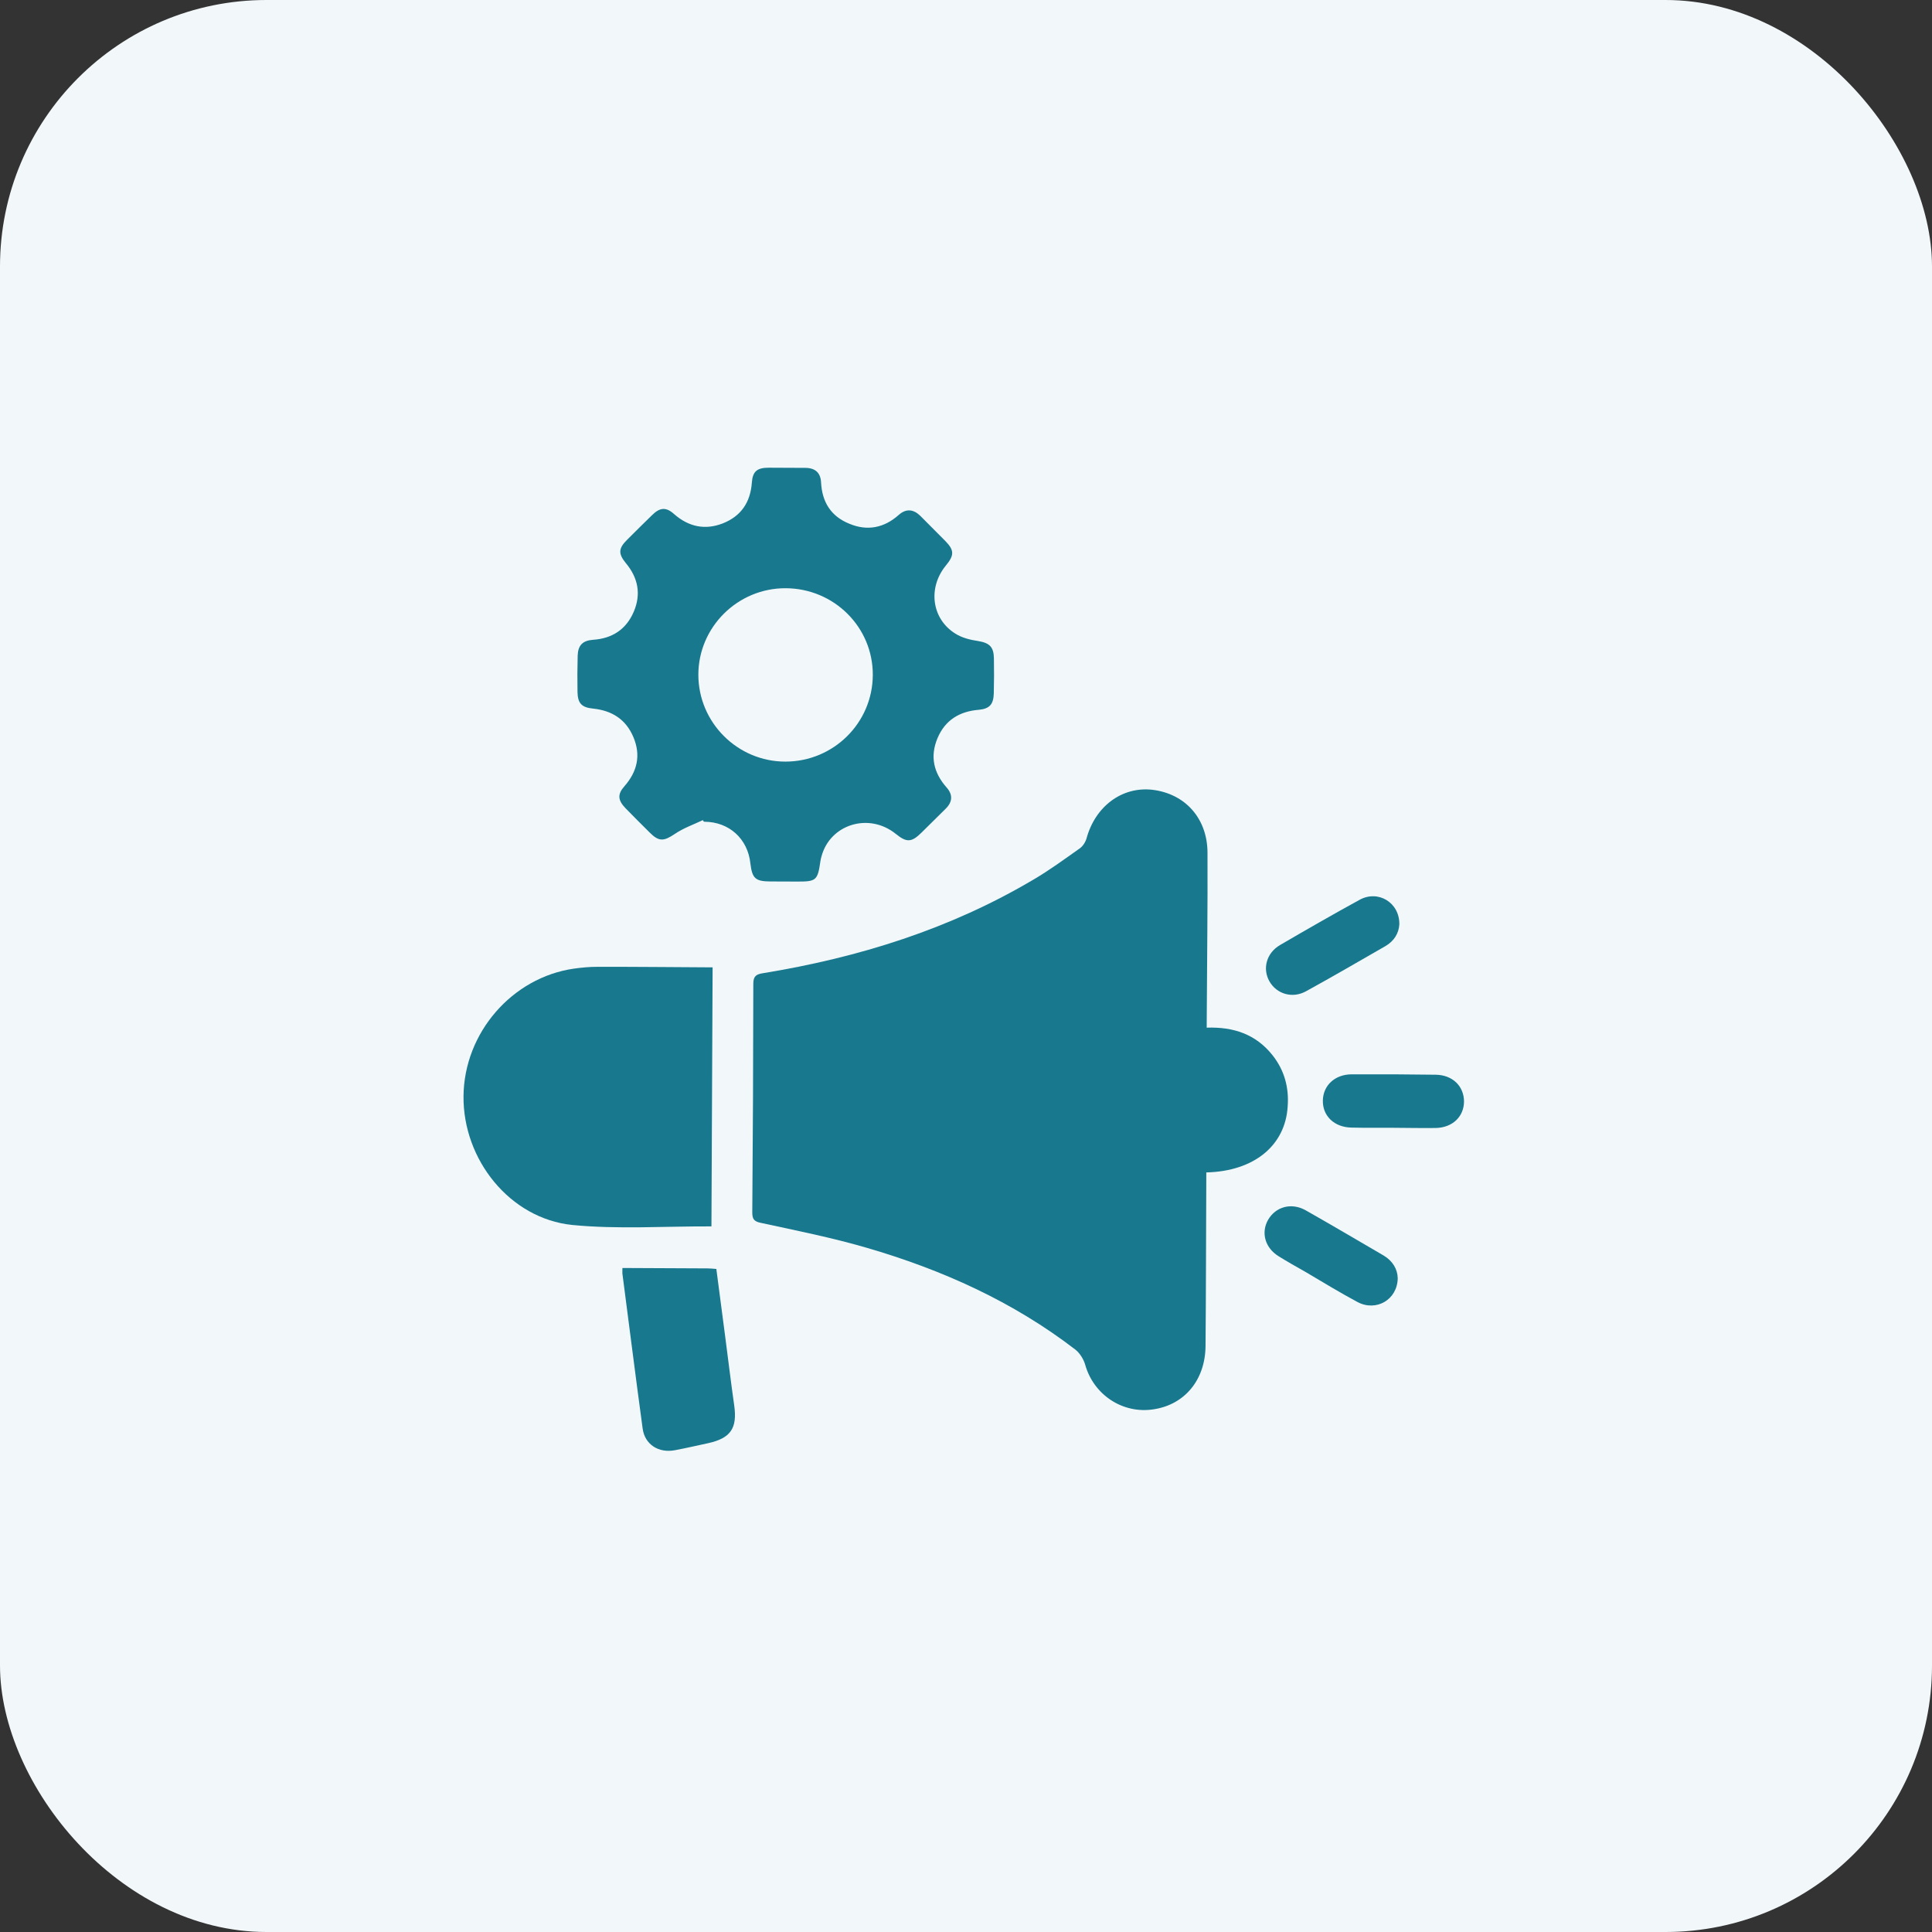
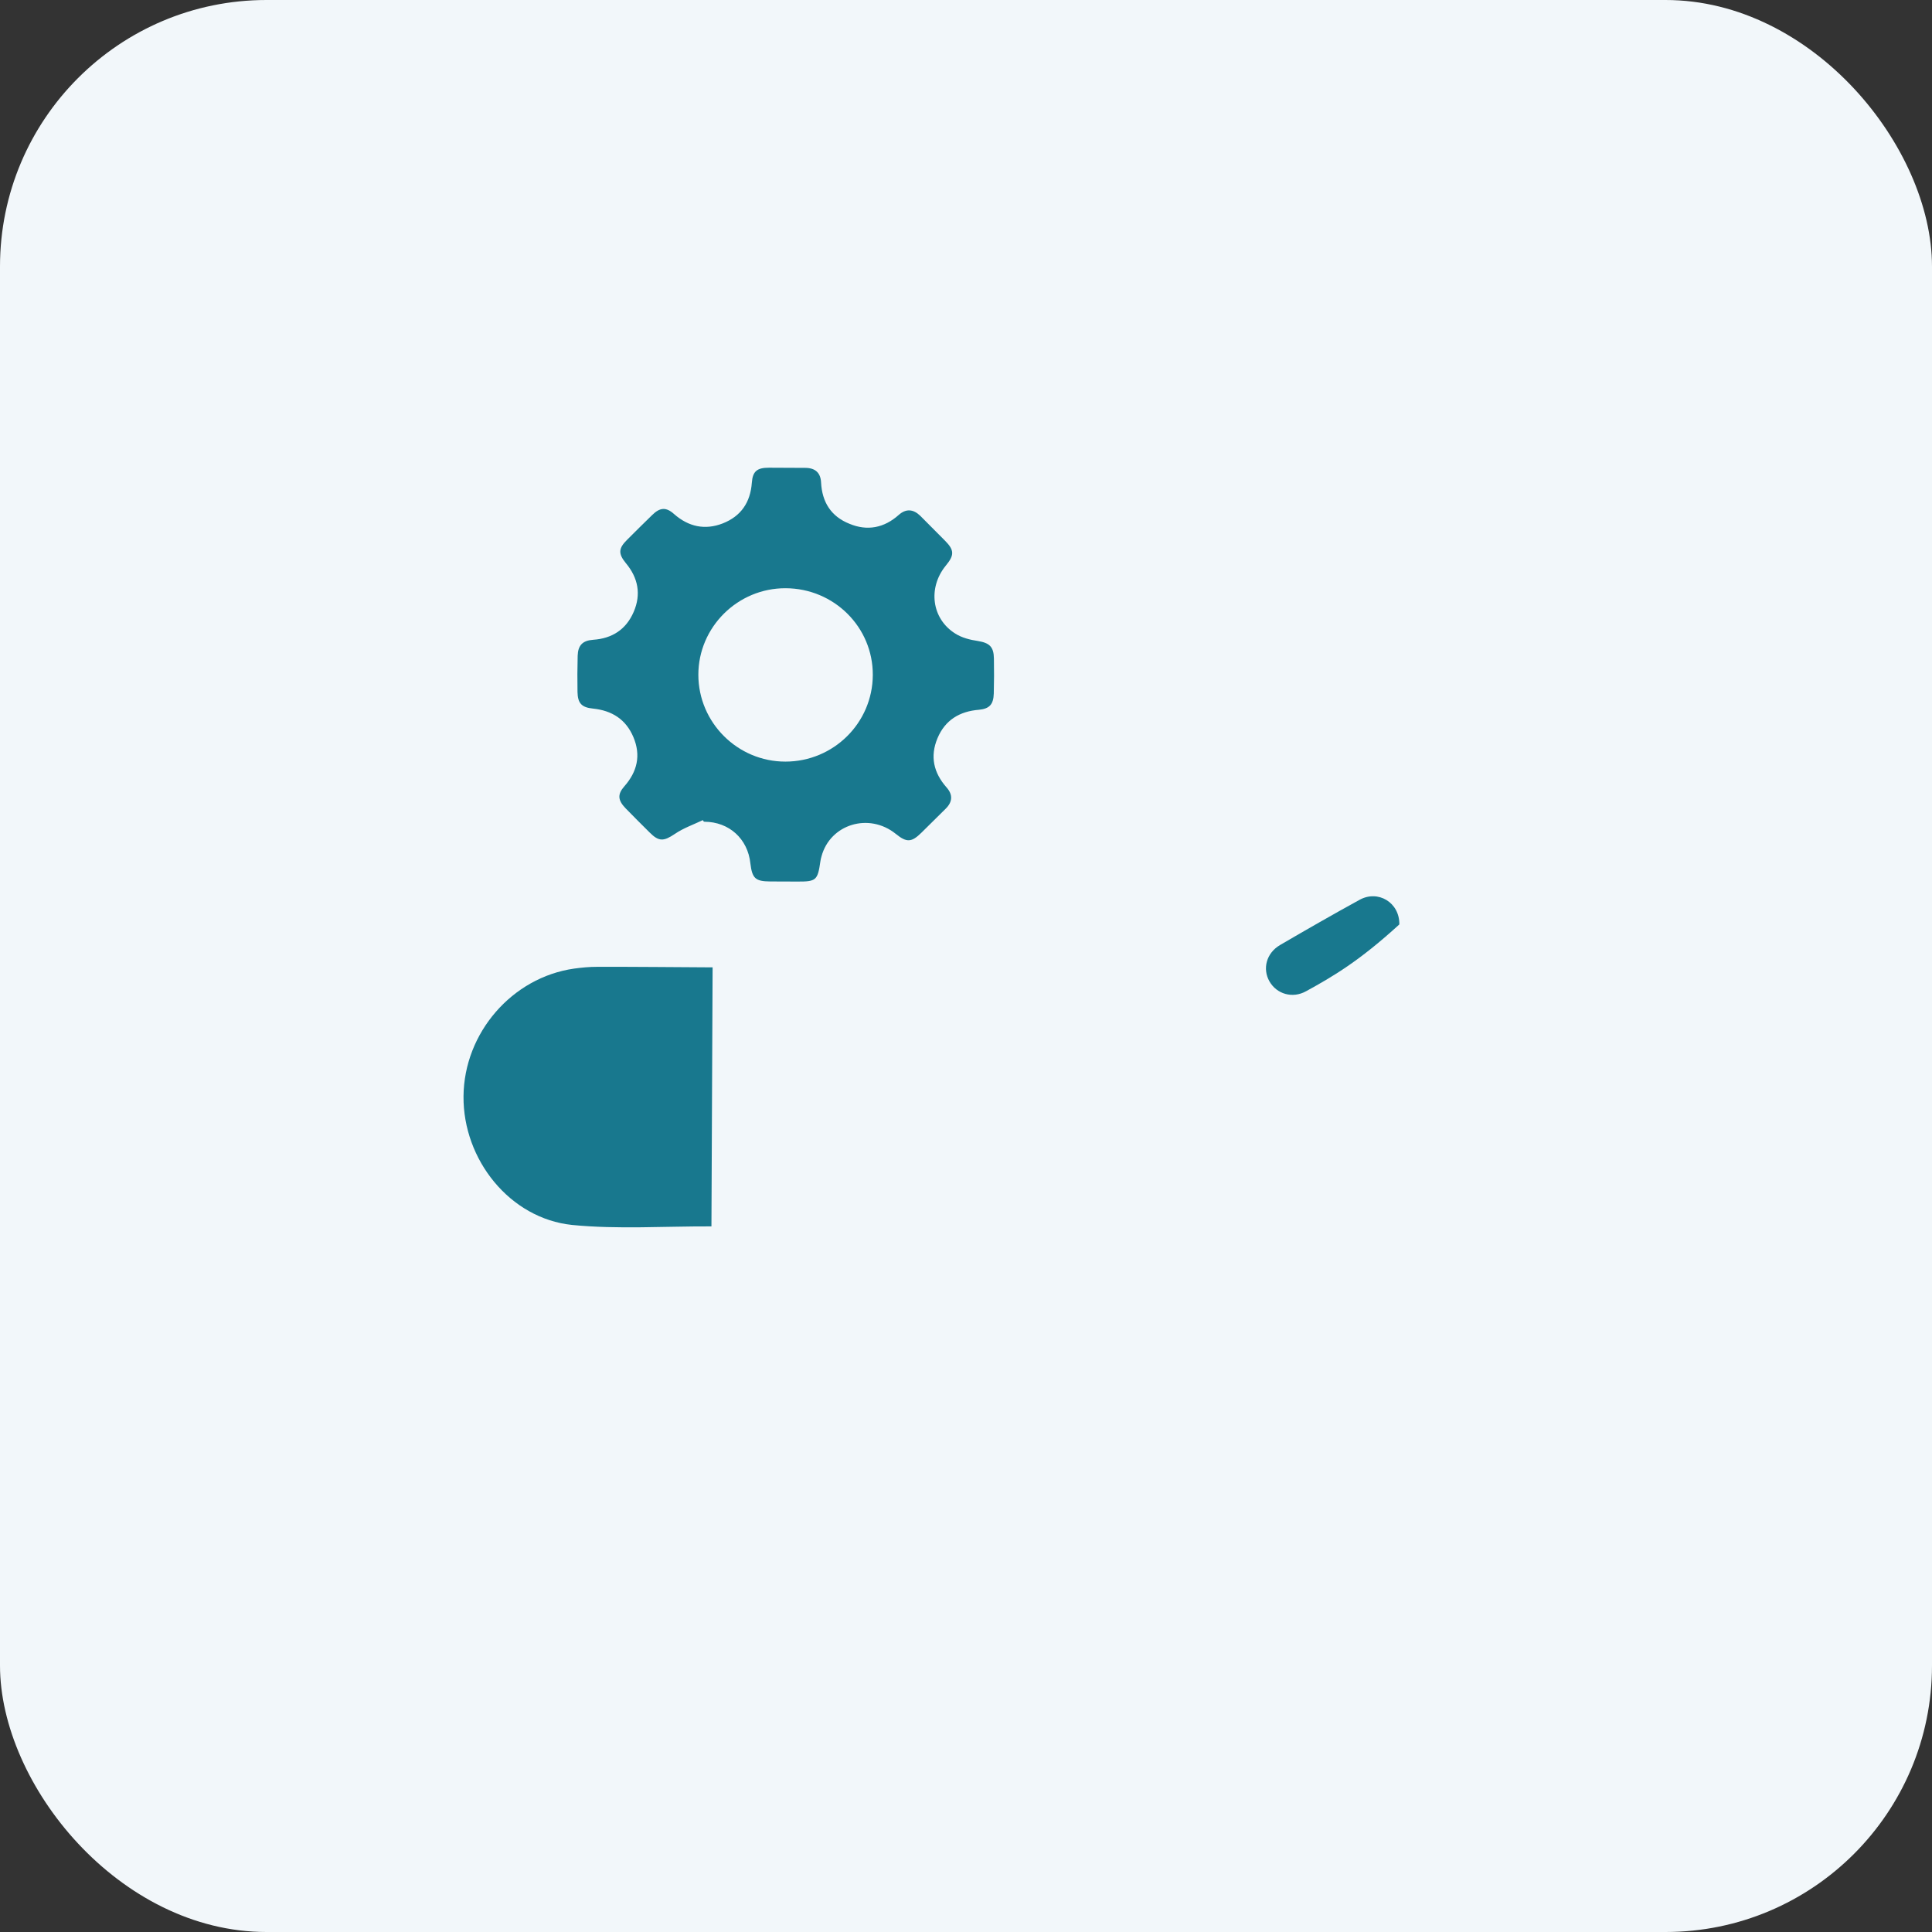
<svg xmlns="http://www.w3.org/2000/svg" width="58" height="58" viewBox="0 0 58 58" fill="none">
  <rect x="0" y="0" width="58" height="58" fill="#333333" stroke="none" />
  <rect width="58" height="58" rx="8" fill="#F2F7FA" />
-   <path d="M36.214 35.197C36.214 35.334 36.213 35.454 36.213 35.567C36.205 37.181 36.206 38.796 36.191 40.419C36.178 41.431 35.562 42.168 34.635 42.308C33.708 42.456 32.833 41.874 32.579 40.973C32.531 40.804 32.419 40.627 32.291 40.522C30.412 39.075 28.281 38.118 26.012 37.457C24.974 37.155 23.903 36.941 22.841 36.711C22.631 36.67 22.584 36.59 22.584 36.397C22.603 34.107 22.613 31.818 22.615 29.528C22.616 29.303 22.705 29.247 22.907 29.216C25.777 28.747 28.521 27.892 31.033 26.401C31.51 26.122 31.954 25.794 32.407 25.475C32.504 25.411 32.585 25.283 32.618 25.171C32.88 24.208 33.68 23.609 34.59 23.709C35.581 23.826 36.246 24.569 36.25 25.597C36.258 27.22 36.235 28.851 36.228 30.473C36.227 30.594 36.227 30.706 36.226 30.851C37.032 30.823 37.7 31.05 38.196 31.671C38.557 32.123 38.7 32.646 38.657 33.216C38.587 34.389 37.649 35.163 36.214 35.197Z" fill="#18788E" />
  <path d="M21.099 24.621C20.816 24.756 20.517 24.859 20.259 25.035C19.927 25.258 19.782 25.273 19.502 24.991C19.261 24.749 19.012 24.507 18.78 24.265C18.547 24.023 18.532 23.846 18.743 23.606C19.131 23.166 19.246 22.676 19.015 22.129C18.792 21.598 18.374 21.331 17.802 21.272C17.456 21.238 17.344 21.109 17.337 20.771C17.331 20.41 17.332 20.049 17.342 19.687C17.352 19.374 17.489 19.23 17.804 19.207C18.376 19.169 18.796 18.898 19.024 18.369C19.252 17.84 19.158 17.349 18.789 16.906C18.557 16.623 18.565 16.463 18.824 16.207C19.075 15.959 19.318 15.711 19.577 15.463C19.812 15.231 19.997 15.216 20.238 15.434C20.671 15.814 21.162 15.92 21.695 15.714C22.244 15.499 22.528 15.083 22.571 14.489C22.596 14.143 22.734 14.04 23.088 14.041C23.451 14.043 23.813 14.044 24.176 14.046C24.474 14.047 24.635 14.193 24.649 14.482C24.679 15.077 24.951 15.504 25.498 15.723C26.037 15.95 26.545 15.848 26.982 15.457C27.2 15.265 27.417 15.282 27.626 15.484C27.875 15.734 28.123 15.984 28.372 16.234C28.653 16.517 28.652 16.669 28.393 16.981C27.85 17.646 27.966 18.578 28.682 19.023C28.874 19.145 29.124 19.21 29.357 19.243C29.704 19.301 29.832 19.414 29.838 19.767C29.845 20.121 29.843 20.466 29.834 20.82C29.824 21.141 29.711 21.277 29.388 21.308C28.808 21.354 28.372 21.617 28.144 22.162C27.916 22.707 28.026 23.198 28.419 23.642C28.611 23.859 28.594 24.076 28.392 24.276C28.149 24.516 27.906 24.756 27.664 24.996C27.364 25.292 27.219 25.299 26.89 25.032C26.087 24.386 24.925 24.742 24.663 25.705C24.647 25.753 24.639 25.802 24.63 25.85C24.547 26.428 24.507 26.468 23.934 26.465C23.661 26.464 23.395 26.463 23.121 26.462C22.678 26.459 22.581 26.371 22.527 25.921C22.45 25.181 21.888 24.672 21.147 24.669C21.123 24.669 21.115 24.645 21.099 24.621ZM23.58 22.864C25.022 22.863 26.196 21.703 26.202 20.265C26.209 18.827 25.038 17.665 23.588 17.659C22.145 17.652 20.964 18.828 20.965 20.258C20.967 21.696 22.146 22.866 23.58 22.864Z" fill="#18788E" />
  <path d="M21.358 36.817C19.948 36.811 18.546 36.909 17.176 36.774C15.308 36.581 13.898 34.815 13.915 32.911C13.931 31.007 15.373 29.343 17.235 29.078C17.461 29.047 17.695 29.024 17.928 29.025C19.073 29.022 20.225 29.035 21.393 29.041C21.381 31.651 21.369 34.246 21.358 36.817Z" fill="#18788E" />
-   <path d="M18.685 38.066C19.547 38.07 20.393 38.074 21.239 38.078C21.32 38.078 21.4 38.087 21.505 38.095C21.591 38.754 21.677 39.406 21.762 40.057C21.856 40.772 21.941 41.487 22.043 42.203C22.136 42.878 21.933 43.175 21.264 43.324C20.933 43.395 20.595 43.474 20.264 43.536C19.772 43.631 19.354 43.364 19.292 42.881C19.081 41.33 18.887 39.779 18.684 38.227C18.685 38.195 18.685 38.147 18.685 38.066Z" fill="#18788E" />
-   <path d="M41.961 38.372C41.95 39.023 41.312 39.382 40.757 39.09C40.227 38.806 39.712 38.491 39.19 38.183C38.917 38.029 38.644 37.875 38.386 37.714C37.977 37.463 37.85 37.004 38.069 36.62C38.297 36.227 38.764 36.092 39.199 36.335C39.986 36.781 40.766 37.242 41.545 37.696C41.81 37.858 41.954 38.099 41.961 38.372Z" fill="#18788E" />
-   <path d="M42.009 27.752C41.992 28.017 41.854 28.249 41.595 28.401C40.803 28.855 40.012 29.317 39.212 29.756C38.8 29.987 38.325 29.84 38.11 29.462C37.894 29.083 38.017 28.61 38.429 28.37C39.22 27.908 40.012 27.454 40.812 27.015C41.369 26.705 42.02 27.093 42.009 27.752Z" fill="#18788E" />
-   <path d="M41.812 33.857C41.401 33.855 40.99 33.861 40.571 33.851C40.056 33.841 39.703 33.502 39.713 33.036C39.723 32.586 40.071 32.258 40.571 32.252C41.416 32.248 42.263 32.252 43.108 32.264C43.608 32.274 43.945 32.605 43.951 33.063C43.949 33.521 43.609 33.849 43.109 33.863C42.674 33.869 42.247 33.859 41.812 33.857Z" fill="#18788E" />
+   <path d="M42.009 27.752C40.803 28.855 40.012 29.317 39.212 29.756C38.8 29.987 38.325 29.84 38.11 29.462C37.894 29.083 38.017 28.61 38.429 28.37C39.22 27.908 40.012 27.454 40.812 27.015C41.369 26.705 42.02 27.093 42.009 27.752Z" fill="#18788E" />
</svg>